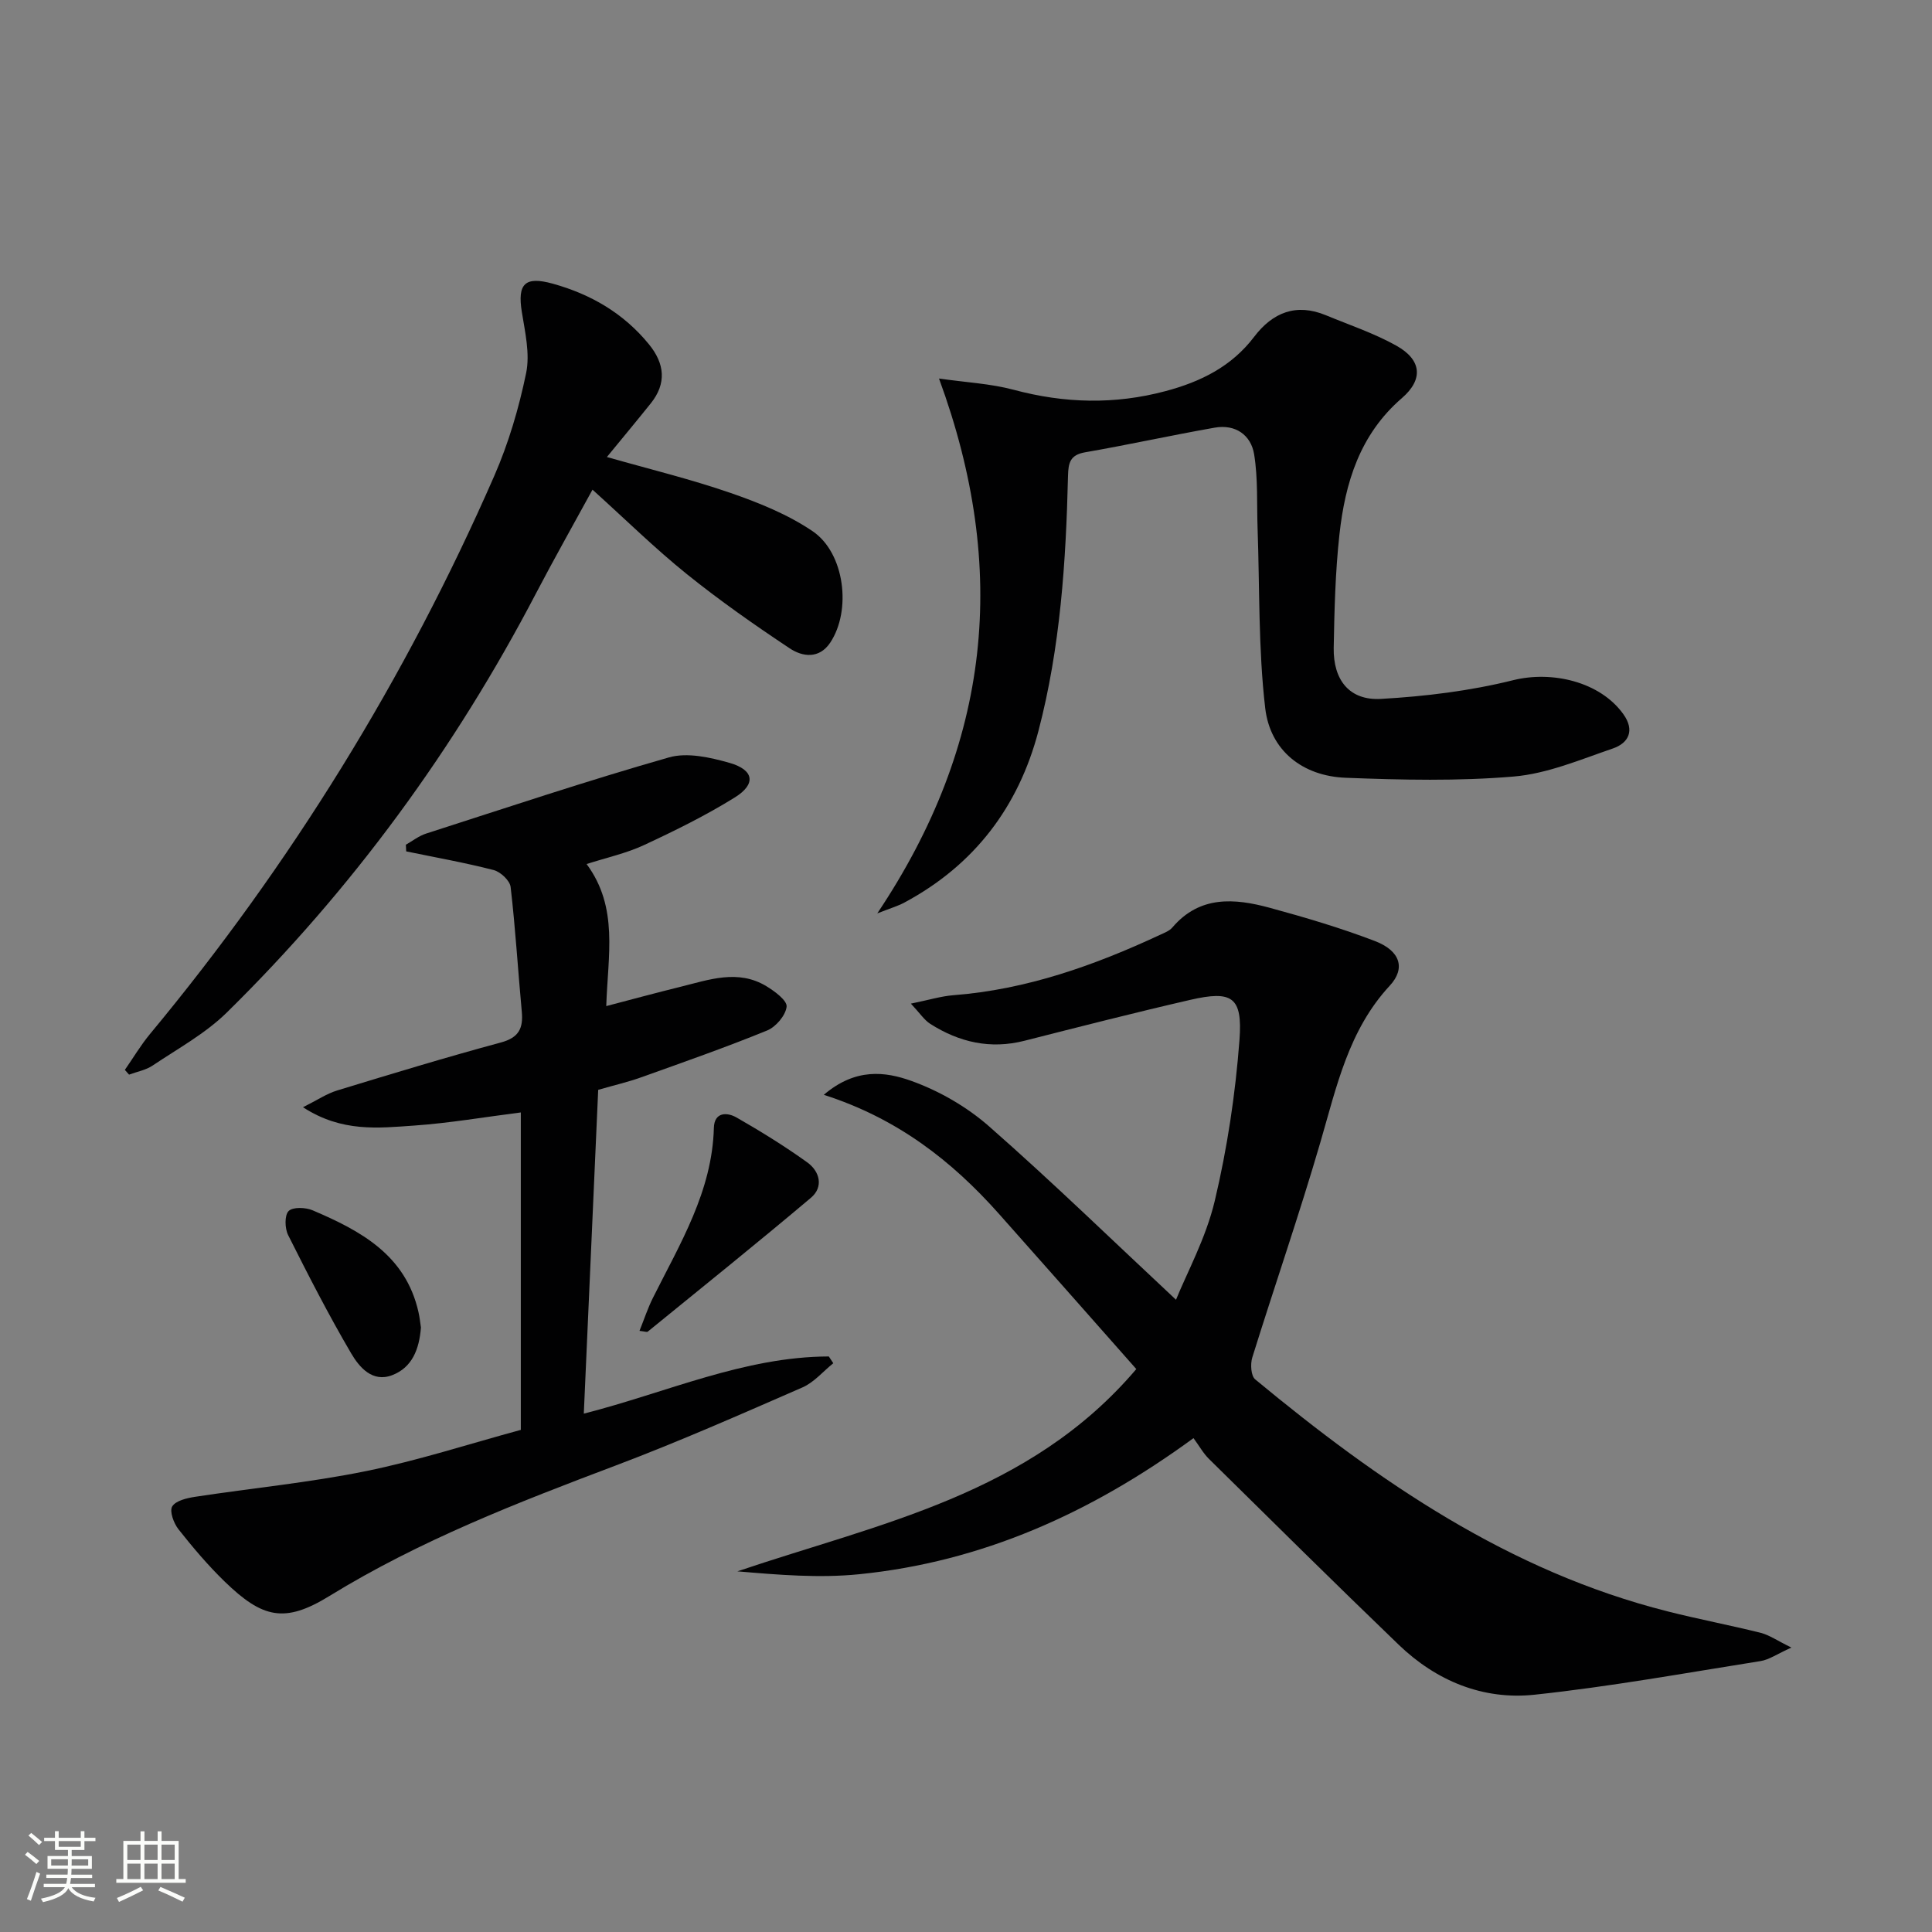
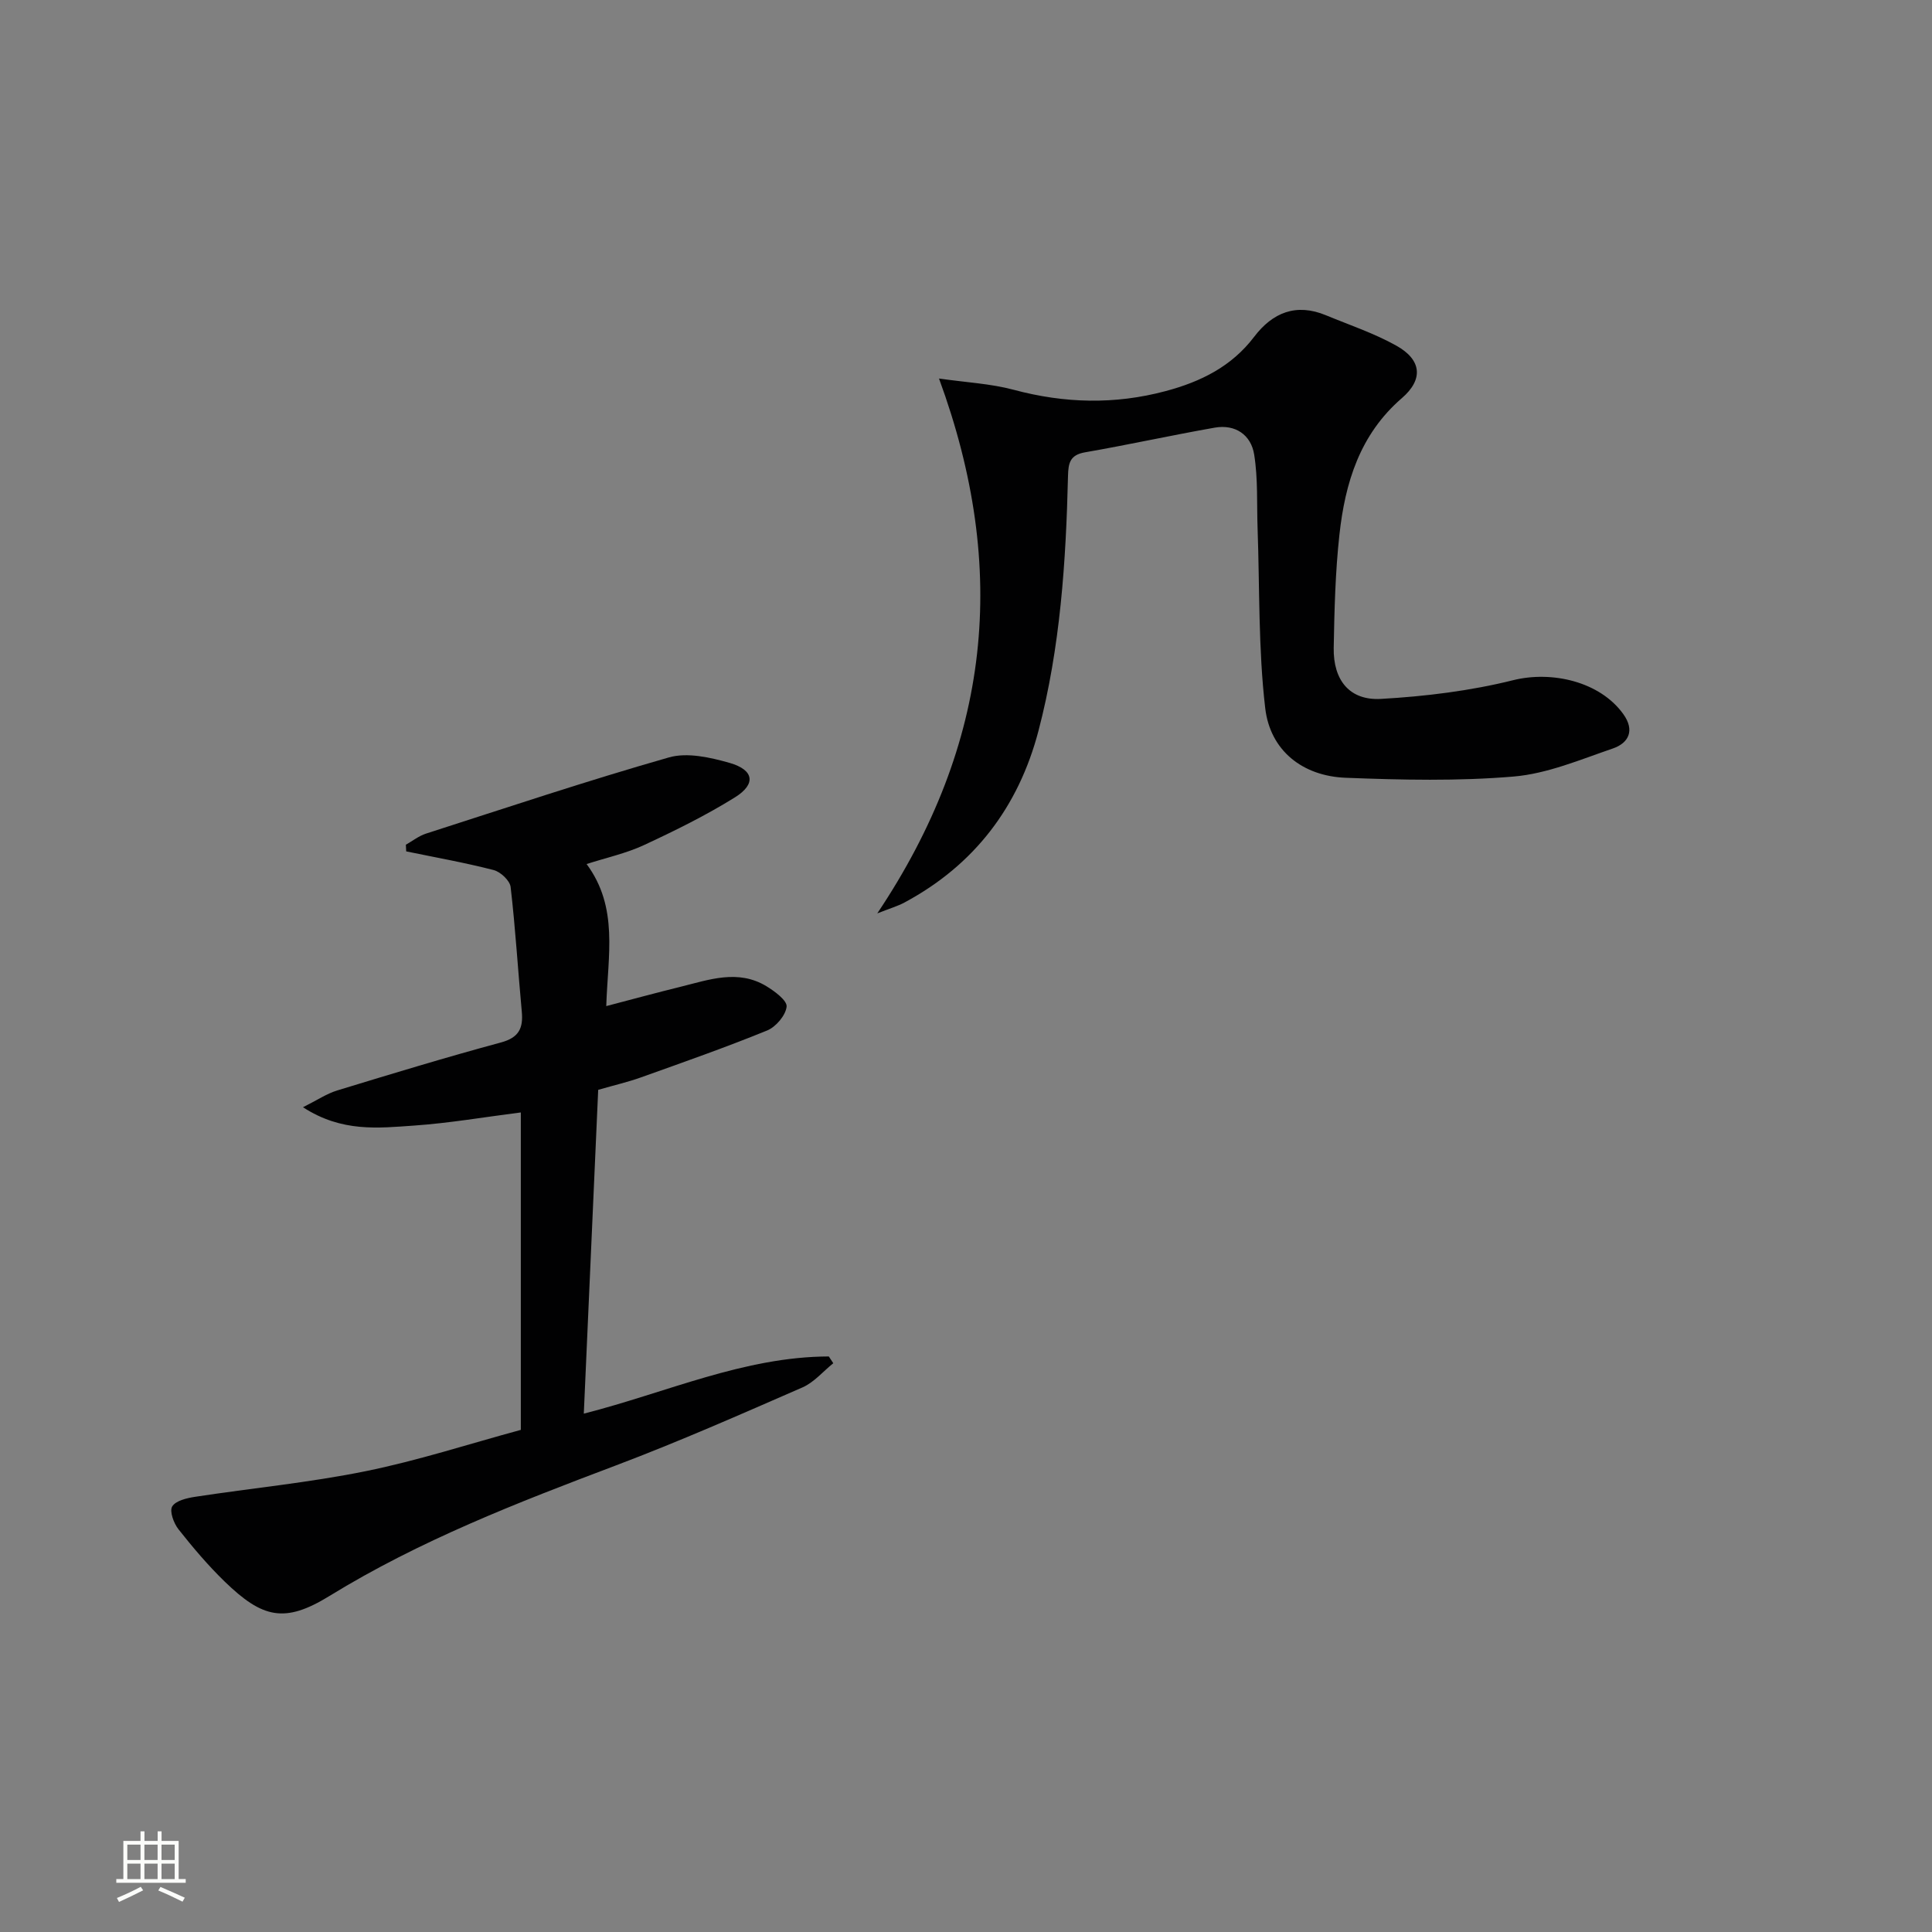
<svg xmlns="http://www.w3.org/2000/svg" enable-background="new 0 0 400 400" viewBox="0 0 400 400">
  <rect x="0" y="0" width="400" height="400" fill="#808080" stroke="none" />
-   <path d="m5.17 384 .55-.58c.85.61 1.65 1.24 2.4 1.87l-.59.64c-.83-.73-1.62-1.38-2.36-1.93m1.22 9.53-.82-.34c.71-1.76 1.37-3.64 1.98-5.63.24.13.5.25.76.36-.6 1.67-1.24 3.54-1.92 5.61m-.5-13.5.57-.54c.56.44 1.31 1.06 2.26 1.87l-.64.64c-.68-.66-1.41-1.32-2.19-1.97m3.25.46h2.24v-1.36h.77v1.36h4.57v-1.36h.76v1.36h2.28v.69h-2.28v1.84h-2.64v1.26h4.18v2.64h-4.21c0 .45-.02.86-.05 1.21h4.32v.69h-4.38c-.04.34-.1.75-.19 1.22h5.15v.69h-4.82c.87 1.19 2.51 1.92 4.93 2.19-.17.31-.3.57-.37.76-2.77-.49-4.52-1.41-5.26-2.76-.56 1.26-2.3 2.23-5.24 2.9-.12-.24-.26-.48-.43-.72 2.73-.55 4.38-1.34 4.96-2.38h-4.38v-.69h4.65c.1-.38.17-.79.21-1.22h-4.32v-.69h4.4c.03-.34.05-.75.05-1.21h-4.2v-2.64h4.23v-1.26h-2.69v-1.84h-2.24zm1.46 4.46v1.29h3.45c.01-.4.02-.57.01-.53v-.32-.45h-3.46zm1.55-2.59h4.57v-1.19h-4.57zm6.11 2.59h-3.42v.77c-.01.19-.01.37-.02.53h3.44z" fill="#fbfcfa" />
  <path d="m32.63 379.16h.82v1.98h3.54v7.89h1.46v.78h-14.37v-.78h1.46v-7.89h3.55v-1.98h.82v1.98h2.73v-1.98zm-3.49 11.48.5.73c-1.61.82-3.28 1.63-5 2.41-.13-.27-.28-.55-.44-.82 1.75-.72 3.4-1.49 4.94-2.32m-2.78-5.55h2.73v-3.18h-2.73zm0 3.95h2.73v-3.2h-2.73zm3.54-3.95h2.73v-3.18h-2.73zm0 3.95h2.73v-3.2h-2.73zm7.89 4.68c-1.84-.92-3.51-1.7-5.02-2.32l.45-.73c1.89.8 3.57 1.55 5.04 2.23zm-1.62-11.81h-2.73v3.18h2.73zm-2.73 7.13h2.73v-3.2h-2.73z" fill="#fbfcfa" />
  <g fill="#010102">
-     <path d="m370.89 341.11c-2.96 1.33-4.61 2.52-6.4 2.8-15.56 2.47-31.1 5.29-46.76 6.96-10.69 1.14-20.36-2.85-28.16-10.36-13.2-12.7-26.22-25.59-39.26-38.45-1.18-1.16-2-2.67-3.21-4.31-21.27 15.56-43.85 25.63-69.24 28.18-8.25.83-16.66.13-25.19-.6 29.27-9.92 60.42-15.79 82.59-41.88-9.38-10.6-18.89-21.41-28.46-32.16-9.7-10.9-20.95-19.72-36.24-24.62 6.6-5.65 12.8-4.78 18.07-2.9 5.8 2.07 11.54 5.38 16.17 9.45 13.13 11.53 25.67 23.73 38.68 35.88 2.24-5.55 6.19-12.75 8.02-20.46 2.59-10.91 4.28-22.14 5.12-33.33.67-8.96-1.55-10.29-10.23-8.29-11.47 2.64-22.88 5.56-34.29 8.46-7.07 1.8-13.51.31-19.5-3.5-1.25-.8-2.13-2.19-4.01-4.19 3.74-.76 6.24-1.54 8.78-1.74 15.15-1.17 29.17-6.15 42.8-12.5.9-.42 1.95-.81 2.56-1.53 5.67-6.65 12.88-6.05 20.16-4.07 7.35 2 14.69 4.17 21.79 6.89 5.24 2.01 6.38 5.65 3.05 9.24-8.56 9.24-11.01 20.95-14.37 32.45-4.36 14.94-9.46 29.67-14.09 44.53-.42 1.36-.28 3.8.61 4.53 25.54 21.15 52.56 39.73 85.34 48.02 6.43 1.63 12.96 2.86 19.39 4.47 1.76.47 3.37 1.61 6.28 3.03z" />
    <path d="m107.83 296.04c0-22.14 0-43.77 0-65.72-7.51.95-14.79 2.21-22.12 2.72-7.34.5-14.92 1.44-22.98-3.8 2.98-1.49 4.93-2.82 7.08-3.47 11.26-3.44 22.54-6.87 33.91-9.94 3.73-1.01 4.63-2.96 4.31-6.39-.8-8.6-1.31-17.22-2.31-25.79-.15-1.33-2.08-3.14-3.5-3.51-5.97-1.54-12.07-2.62-18.12-3.87-.02-.46-.04-.92-.07-1.38 1.38-.78 2.68-1.82 4.17-2.3 16.73-5.38 33.41-10.96 50.31-15.78 3.79-1.08 8.54 0 12.55 1.14 5.06 1.45 5.52 4.38 1.11 7.13-6.01 3.74-12.42 6.9-18.85 9.89-3.7 1.72-7.78 2.6-11.87 3.92 6.67 9.02 4.39 18.92 4.07 29.41 5.31-1.39 10.31-2.75 15.35-3.99 5.92-1.46 11.91-3.69 17.8-.13 1.73 1.05 4.33 2.98 4.19 4.24-.2 1.81-2.22 4.19-4.03 4.93-8.6 3.51-17.37 6.58-26.12 9.71-2.64.95-5.4 1.58-8.86 2.58-.98 22.01-1.97 44.21-2.98 67.04 17.19-4.38 33.17-11.79 50.73-11.84.31.47.62.94.92 1.4-2.11 1.7-3.98 3.96-6.38 5.01-12.79 5.58-25.57 11.22-38.62 16.15-20.39 7.7-40.62 15.54-59.31 27.03-9.25 5.69-13.83 4.64-21.7-2.99-3.45-3.35-6.58-7.05-9.56-10.82-.98-1.24-1.89-3.73-1.3-4.72.72-1.2 3.03-1.74 4.73-2 11.78-1.8 23.68-2.94 35.34-5.31 10.84-2.2 21.42-5.65 32.11-8.55z" />
    <path d="m181.63 189.11c23.51-35.13 27.31-71.22 12.78-110.74 5.63.81 10.68 1.05 15.46 2.33 10.53 2.82 20.92 3.09 31.47.27 7.27-1.94 13.65-5.09 18.32-11.24 3.83-5.04 8.71-7.01 14.86-4.46 4.9 2.03 10 3.73 14.6 6.31 5.2 2.91 5.64 6.95 1.12 10.85-8.72 7.53-11.75 17.54-12.93 28.29-.85 7.75-1.04 15.6-1.18 23.41-.11 6.71 3.29 10.94 9.79 10.57 9.19-.52 18.48-1.66 27.39-3.88 7.99-1.98 17.94.28 22.78 7.03 2.41 3.36 1.14 5.98-2.18 7.12-6.72 2.3-13.53 5.2-20.48 5.8-11.53.98-23.22.71-34.81.26-8.91-.34-15.64-5.6-16.67-14.41-1.44-12.3-1.14-24.8-1.58-37.21-.18-5.11.1-10.3-.71-15.32-.65-4.04-3.88-6.3-8.16-5.55-8.98 1.58-17.89 3.55-26.87 5.11-3.08.54-3.44 2.18-3.51 4.84-.42 17.8-1.59 35.55-6.12 52.84-4.13 15.73-13.27 27.76-27.73 35.52-1.36.74-2.88 1.17-5.64 2.26z" />
-     <path d="m125.65 94.62c8.83 2.52 17.34 4.58 25.58 7.43 5.9 2.04 11.89 4.46 17.01 7.93 6.66 4.51 8.09 16.4 3.65 23.07-2.28 3.42-5.73 2.95-8.38 1.19-7.31-4.86-14.52-9.91-21.35-15.41-6.58-5.3-12.63-11.26-19.49-17.45-4.12 7.54-8.01 14.42-11.67 21.42-16.84 32.26-38.08 61.3-64.02 86.81-4.44 4.37-10.14 7.48-15.38 11-1.41.95-3.24 1.27-4.88 1.88-.29-.33-.58-.66-.87-.98 1.72-2.47 3.27-5.09 5.18-7.4 29.19-35.17 52.99-73.69 71.29-115.55 2.97-6.79 5.11-14.06 6.61-21.32.83-4.01-.23-8.5-.9-12.71-.92-5.8.66-7.39 6.41-5.8 7.9 2.19 14.7 6.15 19.93 12.57 3.24 3.98 3.69 8.07.36 12.22-2.9 3.62-5.86 7.17-9.08 11.1z" />
-     <path d="m132.4 275.54c.97-2.41 1.71-4.69 2.77-6.81 5.62-11.24 12.28-22.06 12.63-35.22.09-3.29 2.71-3.28 4.7-2.14 5.01 2.87 9.95 5.92 14.64 9.29 2.57 1.85 3.43 5.07.75 7.33-11.13 9.39-22.48 18.51-33.78 27.71-.16.15-.59-.04-1.71-.16z" />
-     <path d="m87.15 274.85c-.35 4.49-1.81 8.27-5.94 9.86-4.12 1.59-6.83-1.66-8.51-4.52-4.68-7.97-8.9-16.22-13.05-24.49-.69-1.38-.76-4.08.1-4.96.87-.88 3.51-.78 4.97-.16 9.93 4.23 19.26 9.24 21.92 21.07.26 1.13.37 2.29.51 3.2z" />
  </g>
</svg>